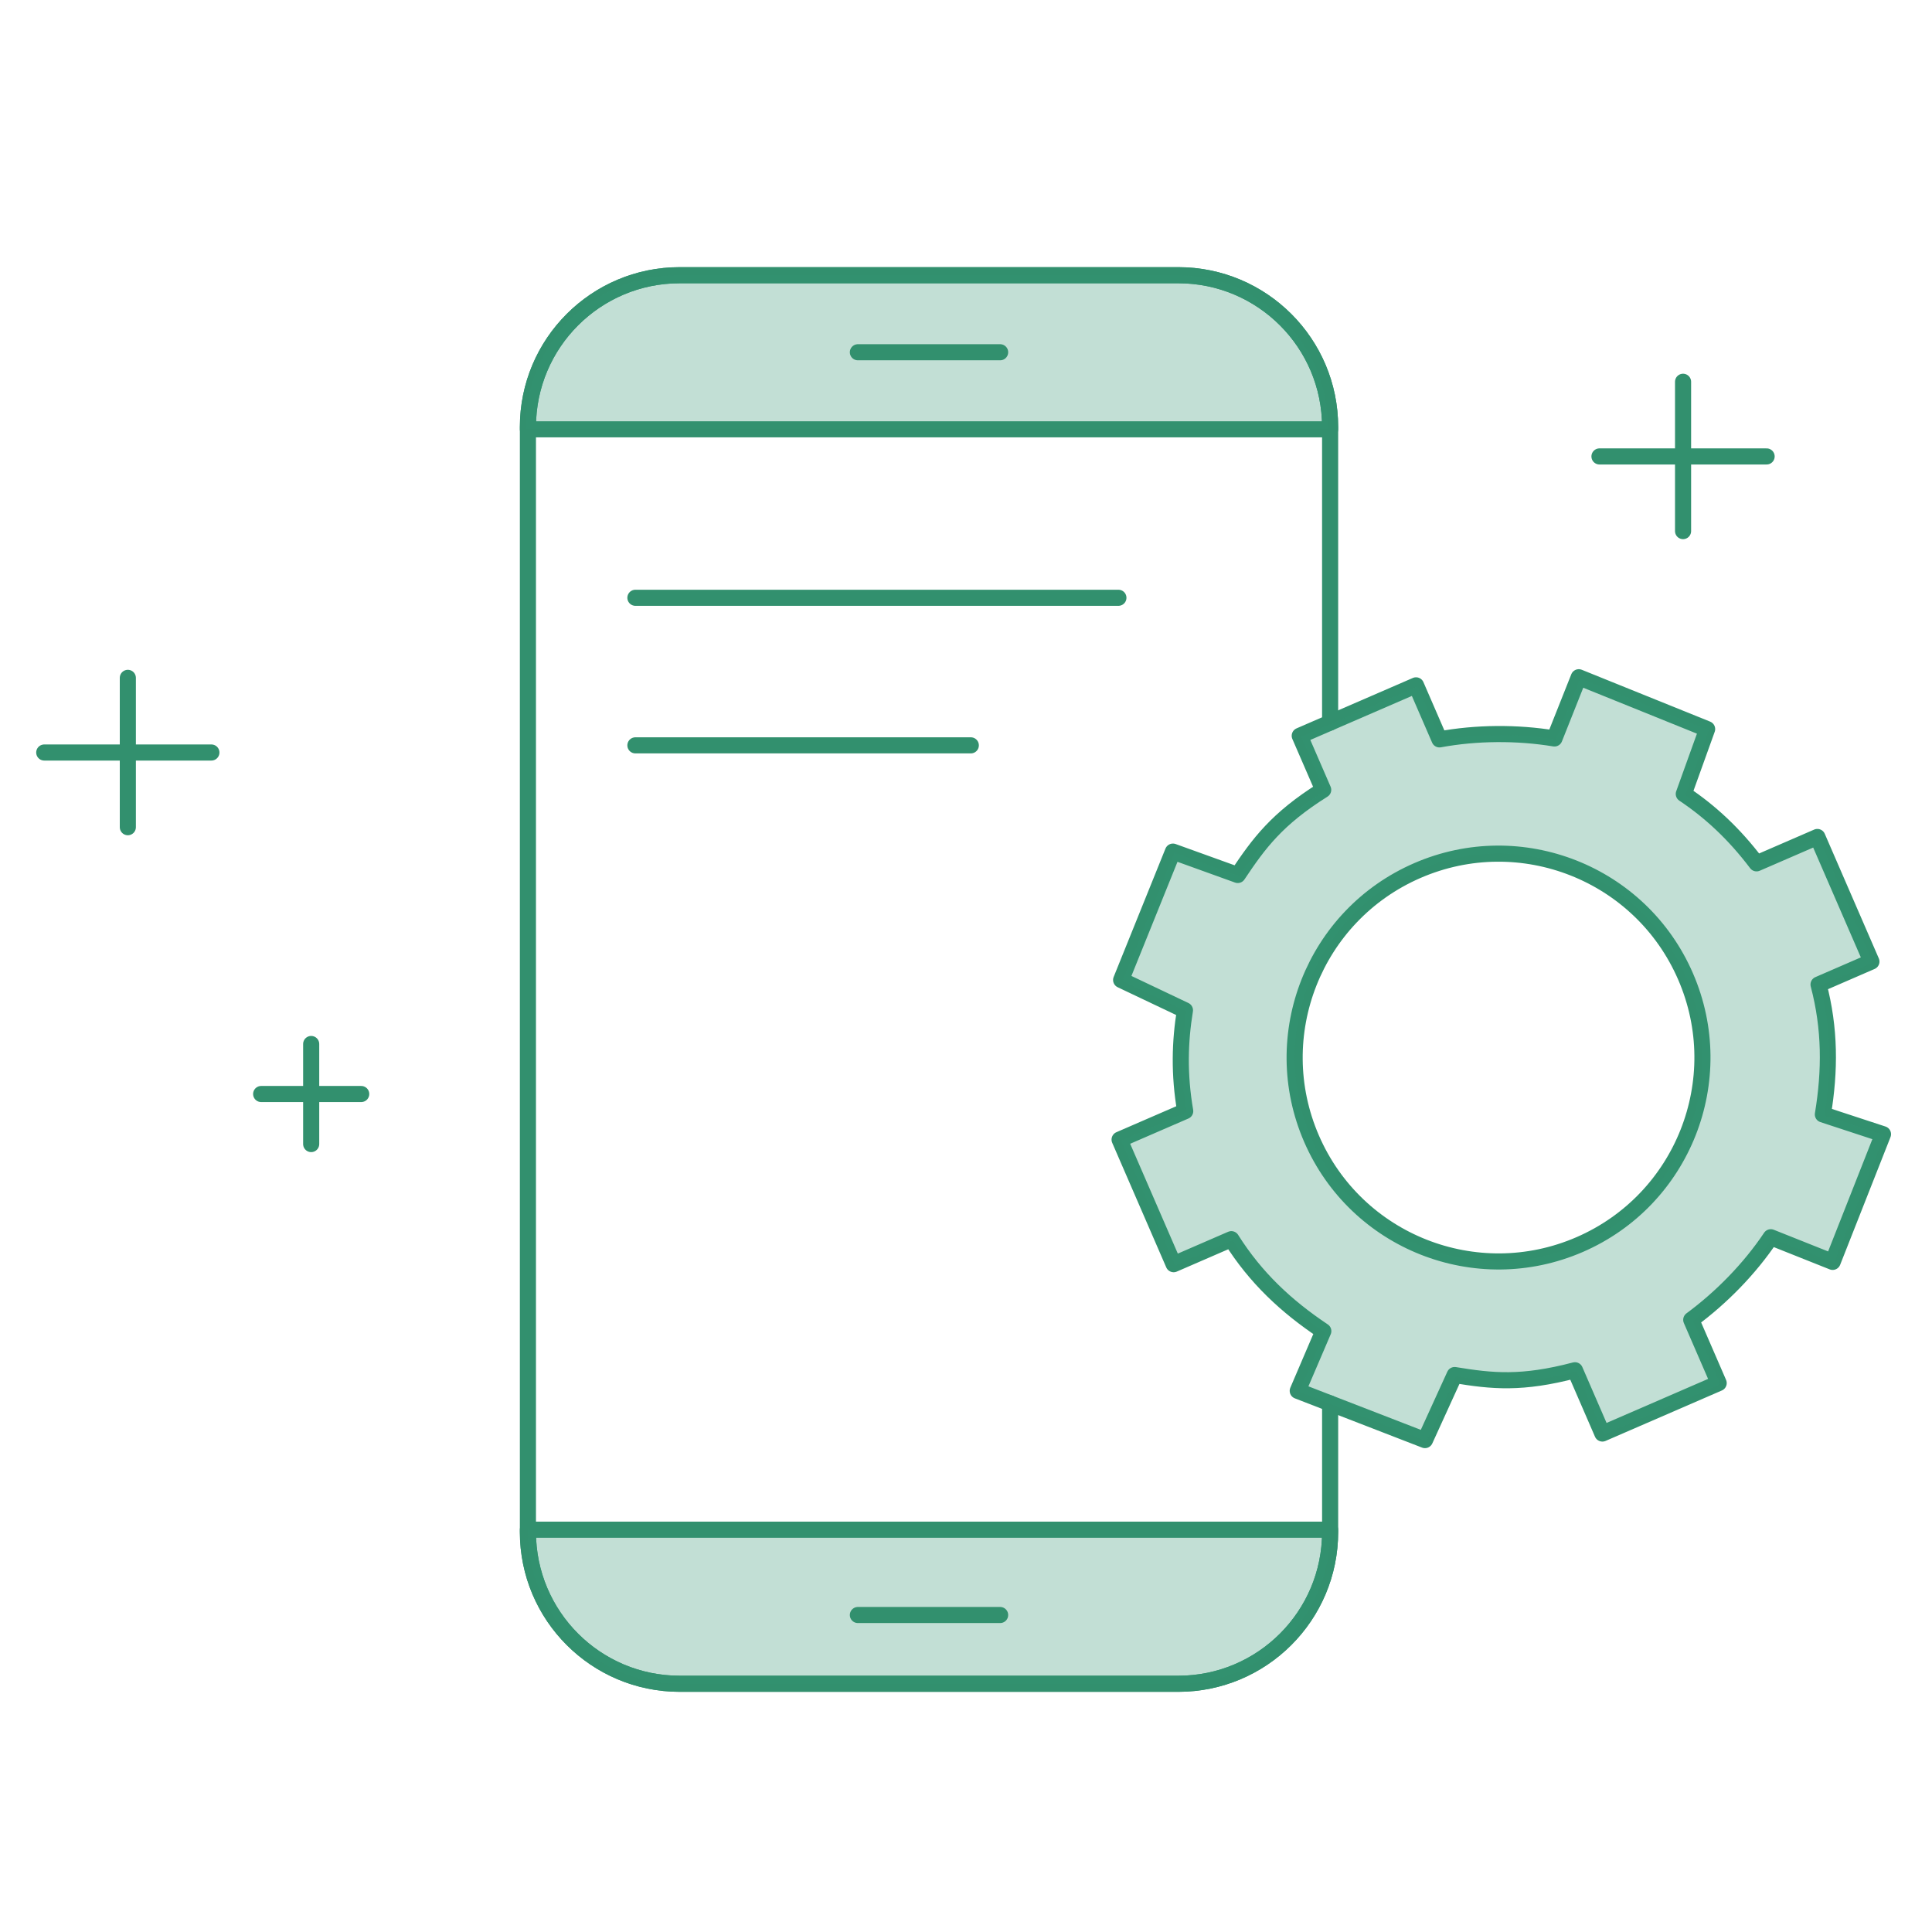
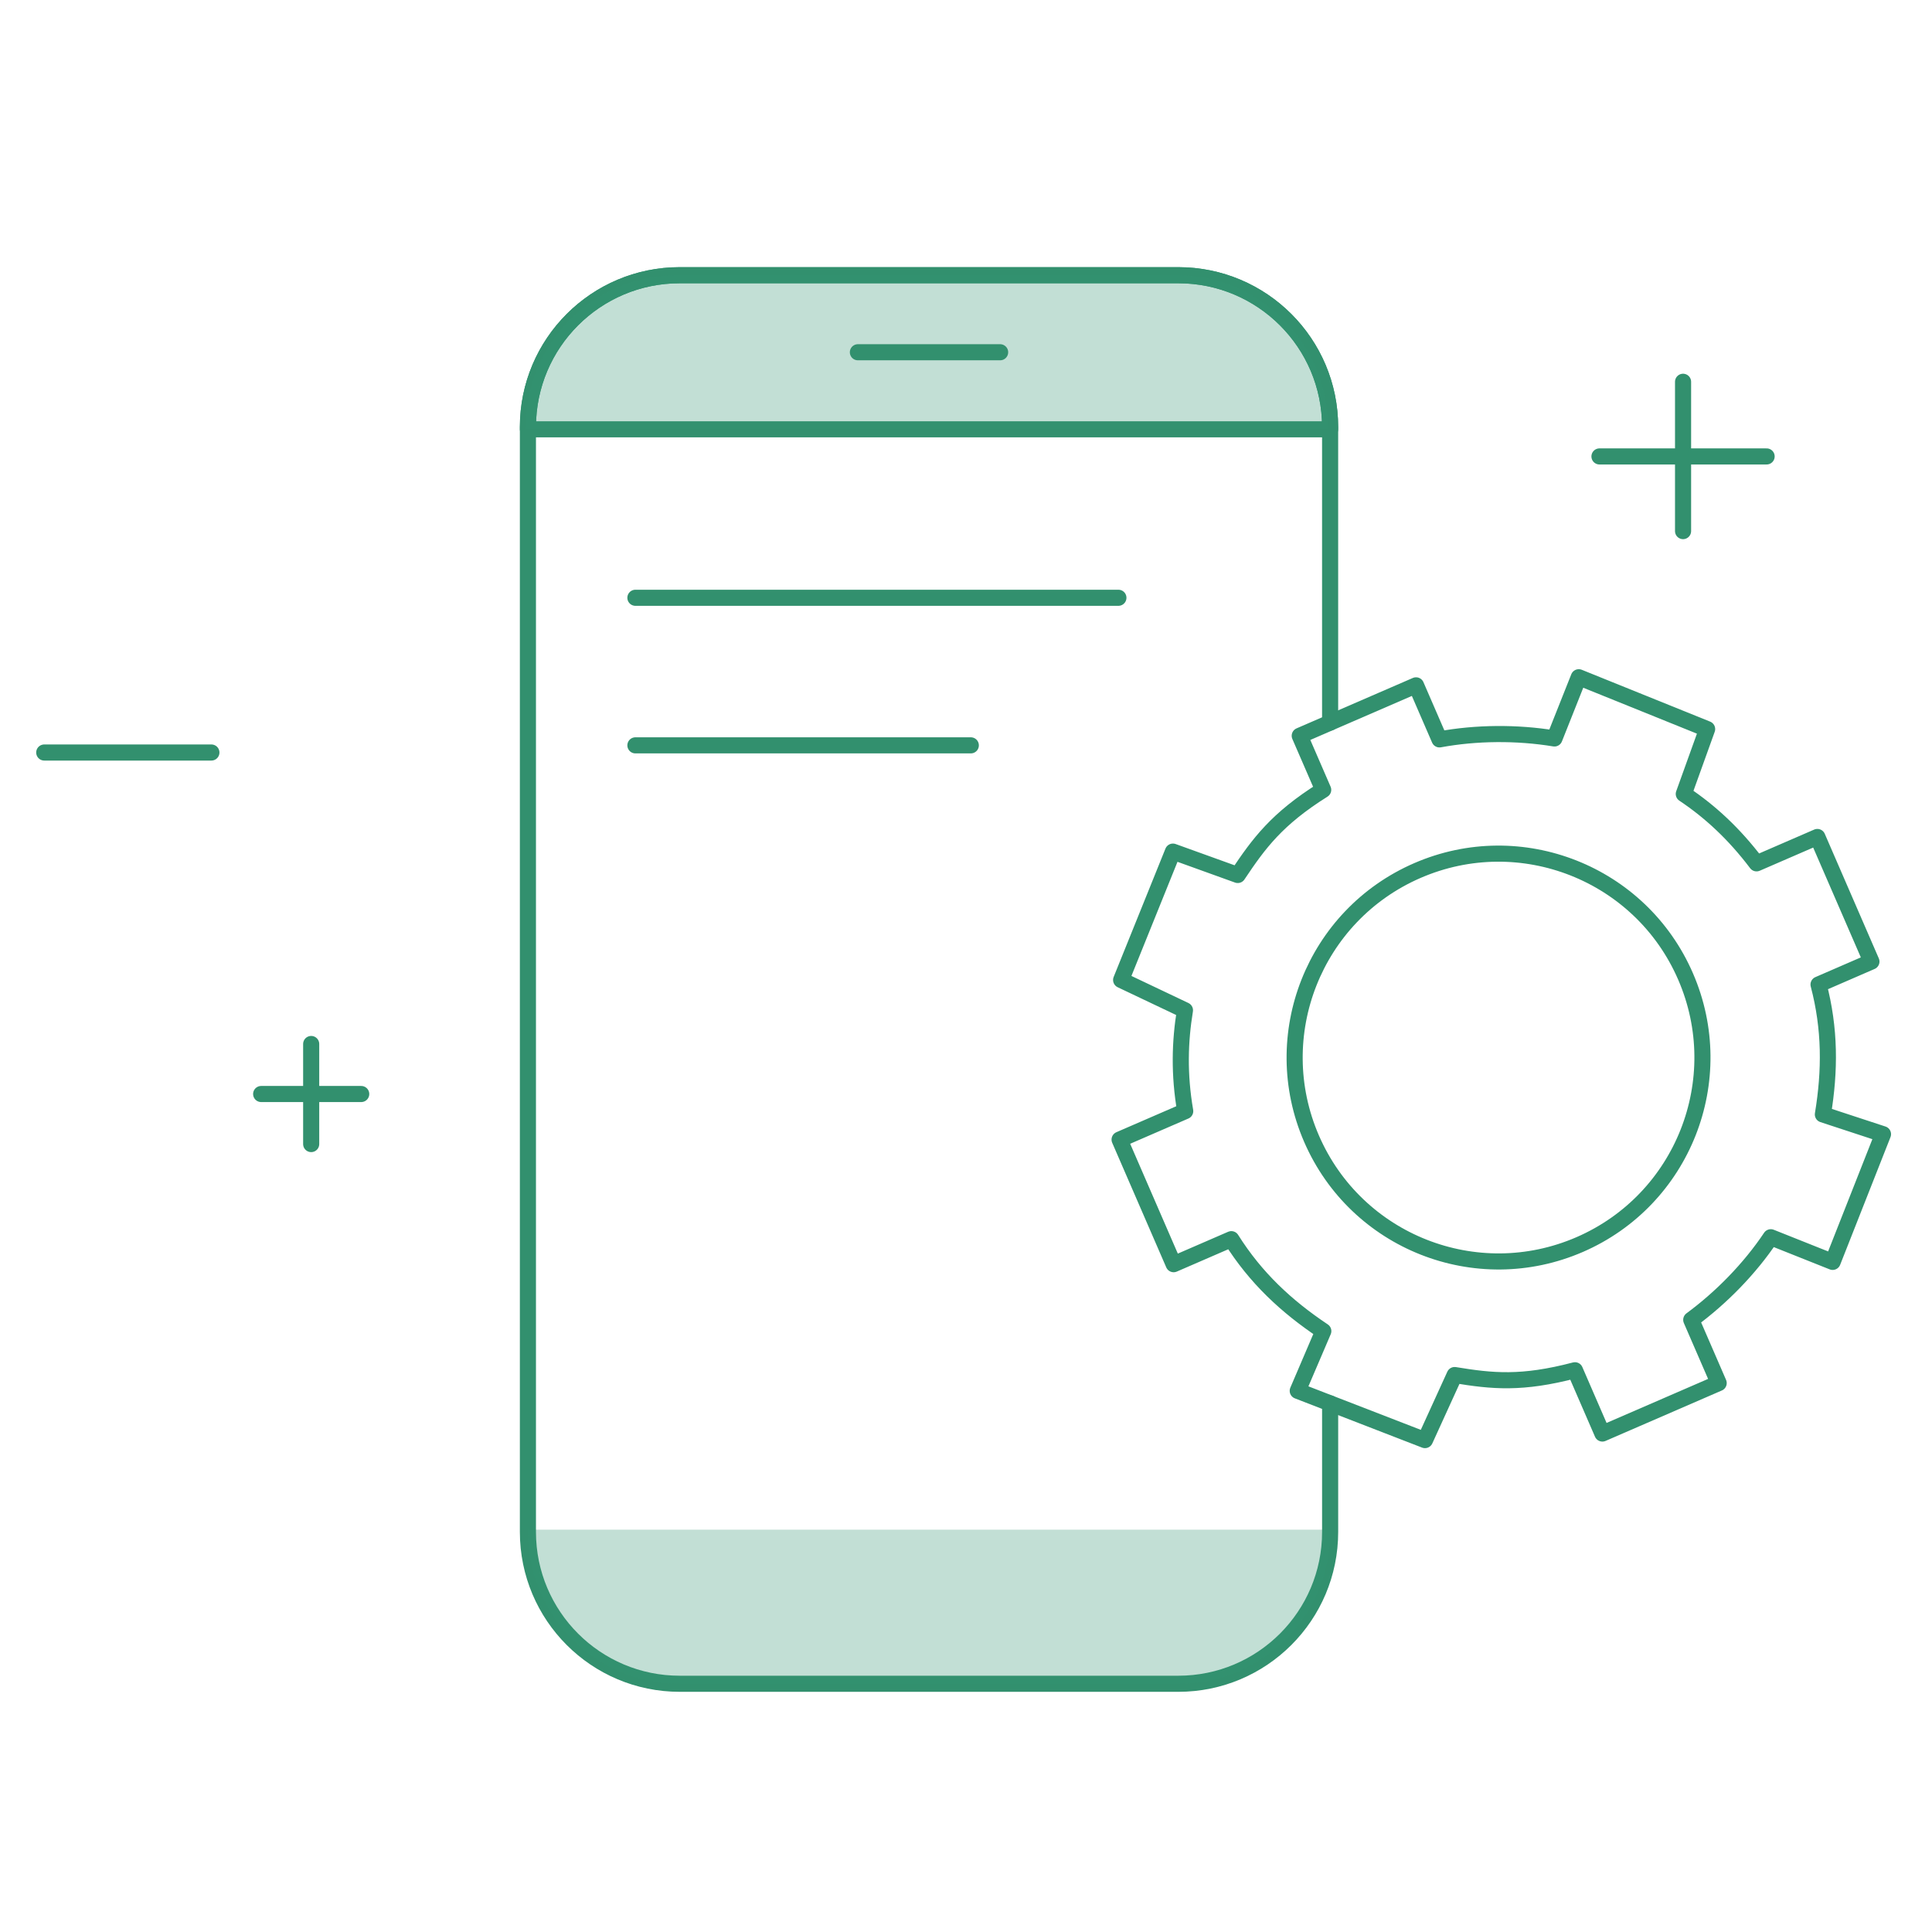
<svg xmlns="http://www.w3.org/2000/svg" width="120" height="120" viewBox="0 0 120 120" fill="none">
  <path d="M82.617 87.165V95.152C82.617 100.36 78.395 104.582 73.187 104.582H42.22C37.012 104.582 32.79 100.36 32.79 95.152V26.524C32.79 21.315 37.012 17.094 42.22 17.094H73.186C78.394 17.094 82.616 21.315 82.616 26.524V44.882" stroke="#32906E" stroke-miterlimit="10" stroke-linecap="round" stroke-linejoin="round" />
  <path d="M32.79 26.665V26.524C32.79 21.315 37.012 17.094 42.22 17.094H73.186C78.394 17.094 82.616 21.315 82.616 26.524V26.665H32.79Z" stroke="#32906E" stroke-miterlimit="10" stroke-linecap="round" stroke-linejoin="round" />
  <path opacity="0.3" d="M32.651 26.665V26.524C32.651 21.315 36.873 17.094 42.081 17.094H73.047C78.255 17.094 82.477 21.315 82.477 26.524V26.665H32.651Z" fill="#329471" />
-   <path d="M82.616 95.012V95.153C82.616 100.362 78.394 104.583 73.186 104.583H42.219C37.011 104.583 32.789 100.362 32.789 95.153V95.012H82.616Z" stroke="#32906E" stroke-miterlimit="10" stroke-linecap="round" stroke-linejoin="round" />
  <path opacity="0.3" d="M82.616 95.012V95.153C82.616 100.362 78.394 104.583 73.186 104.583H42.219C37.011 104.583 32.789 100.362 32.789 95.153V95.012H82.616Z" fill="#329471" />
-   <path d="M53.285 100.311H62.12" stroke="#32906E" stroke-miterlimit="10" stroke-linecap="round" stroke-linejoin="round" />
  <path d="M53.285 21.879H62.12" stroke="#32906E" stroke-miterlimit="10" stroke-linecap="round" stroke-linejoin="round" />
-   <path d="M7.94 42.103V51.379" stroke="#32906E" stroke-miterlimit="10" stroke-linecap="round" stroke-linejoin="round" />
  <path d="M13.13 46.74H2.748" stroke="#32906E" stroke-miterlimit="10" stroke-linecap="round" stroke-linejoin="round" />
  <path d="M19.328 64.844V71.06" stroke="#32906E" stroke-miterlimit="10" stroke-linecap="round" stroke-linejoin="round" />
  <path d="M22.436 67.951H16.221" stroke="#32906E" stroke-miterlimit="10" stroke-linecap="round" stroke-linejoin="round" />
  <path d="M112.953 61.15L116.237 59.725L112.88 51.986L109.103 53.624C107.707 51.777 106.21 50.401 104.583 49.314L106.033 45.285L98.06 42.065L96.549 45.867C94.213 45.482 91.678 45.505 89.409 45.925L87.953 42.568L80.729 45.7L82.186 49.058C79.296 50.874 78.195 52.378 76.879 54.347L72.853 52.895L69.635 60.867L73.6 62.75C73.282 64.681 73.222 66.734 73.616 69.014L69.54 70.782L72.897 78.521L76.48 76.967C77.996 79.374 79.892 81.139 82.193 82.677L80.605 86.387L88.508 89.447L90.351 85.406C92.687 85.791 94.521 85.978 97.823 85.109L99.527 89.039L106.75 85.906L105.046 81.977C106.904 80.608 108.671 78.815 109.987 76.847L113.829 78.378L116.956 70.446L113.222 69.22C113.673 66.489 113.676 63.901 112.953 61.15ZM98.115 77.303C91.699 80.085 84.243 77.14 81.461 70.725C78.678 64.309 81.623 56.853 88.039 54.07C94.455 51.288 101.911 54.233 104.693 60.649C107.476 67.064 104.531 74.52 98.115 77.303Z" stroke="#32906E" stroke-miterlimit="10" stroke-linecap="round" stroke-linejoin="round" />
-   <path opacity="0.3" d="M113.046 61.218L116.329 59.794L112.973 52.054L109.196 53.692C107.799 51.845 106.303 50.469 104.675 49.382L106.125 45.353L98.153 42.133L96.642 45.935C94.306 45.55 91.771 45.573 89.502 45.994L88.045 42.636L80.822 45.769L82.279 49.126C79.389 50.943 78.288 52.446 76.972 54.415L72.946 52.964L69.728 60.935L73.693 62.819C73.374 64.749 73.314 66.802 73.709 69.083L69.633 70.85L72.99 78.59L76.573 77.035C78.089 79.443 79.984 81.207 82.286 82.745L80.698 86.455L88.601 89.515L90.444 85.475C92.779 85.859 94.614 86.046 97.915 85.178L99.62 89.107L106.843 85.975L105.139 82.045C106.997 80.676 108.764 78.884 110.079 76.915L113.922 78.446L117.049 70.514L113.314 69.289C113.764 66.557 113.768 63.969 113.046 61.218ZM98.115 77.302C91.7 80.085 84.244 77.139 81.461 70.724C78.679 64.308 81.624 56.852 88.04 54.069C94.455 51.287 101.911 54.232 104.694 60.648C107.476 67.063 104.531 74.519 98.115 77.302Z" fill="#329471" />
  <path d="M39.466 37.129H69.466" stroke="#32906E" stroke-miterlimit="10" stroke-linecap="round" stroke-linejoin="round" />
  <path d="M39.466 46.295H60.299" stroke="#32906E" stroke-miterlimit="10" stroke-linecap="round" stroke-linejoin="round" />
  <path d="M104.538 23.713V32.988" stroke="#32906E" stroke-miterlimit="10" stroke-linecap="round" stroke-linejoin="round" />
  <path d="M109.728 28.35H99.346" stroke="#32906E" stroke-miterlimit="10" stroke-linecap="round" stroke-linejoin="round" />
</svg>